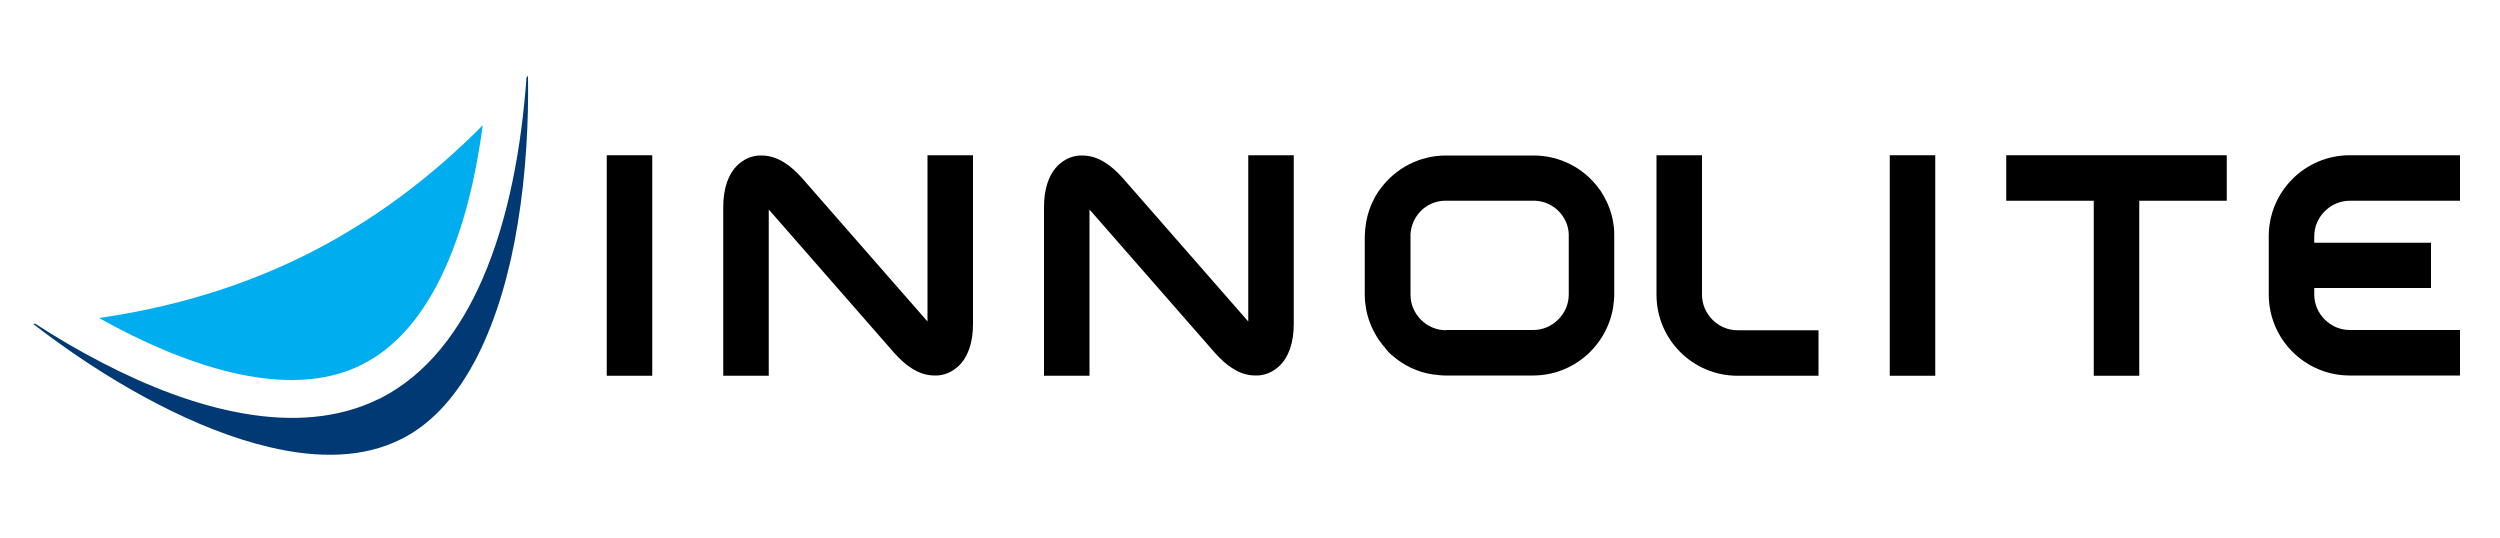
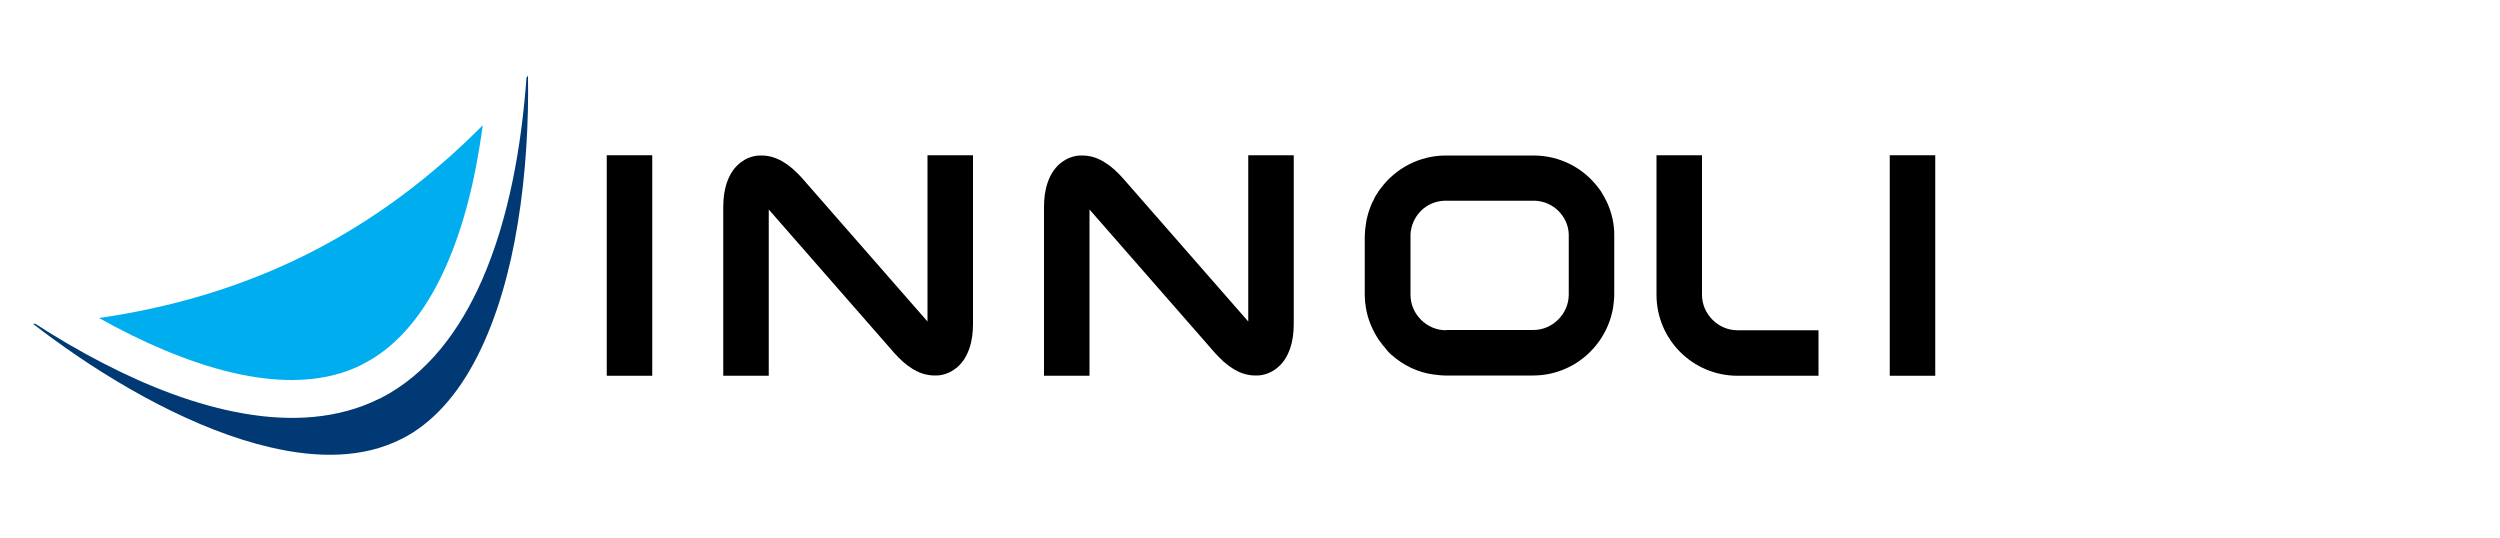
<svg xmlns="http://www.w3.org/2000/svg" version="1.1" id="Layer_1" x="0px" y="0px" viewBox="0 0 1000 215" style="enable-background:new 0 0 1000 215;" xml:space="preserve">
  <style type="text/css">
	.st0{fill:#000;}
	.st1{fill:#003974;}
	.st2{fill:#00AEEF;}
</style>
  <g>
    <g>
      <polygon class="st0" points="242.7,150.3 242.7,62.1 260.9,62.1 260.9,150.3 242.7,150.3   " />
    </g>
    <g>
      <polygon class="st0" points="755.9,150.3 755.9,62.1 774.1,62.1 774.1,150.3 755.9,150.3   " />
    </g>
-     <polygon class="st0" points="890.7,62.1 855.7,62.1 855.7,62.1 837.5,62.1 837.5,62.1 802.5,62.1 802.5,80.3 837.5,80.3    837.5,150.3 855.7,150.3 855.7,80.3 890.7,80.3  " />
    <g>
      <path class="st0" d="M695,150.3c-17.9,0-32.4-14.5-32.4-32.4l0,0V71.2v-9.1h18.2v55.8c0,3.9,1.6,7.4,4.2,10l0,0    c2.6,2.6,6.1,4.2,10,4.2l0,0h32.4v18.2H695L695,150.3z" />
    </g>
    <g>
      <path class="st0" d="M289.3,150.3V82.9c0-3.6,0.4-6.8,1.5-10l0,0c1.1-3.1,2.9-6.3,6.3-8.5l0,0c2.2-1.5,5-2.3,7.5-2.2l0,0    c3.6,0,6.5,1.2,9.1,2.8l0,0c2.6,1.6,4.8,3.7,7,6.1l0,0l50.3,57.5l0-66.5h18.2v67.4c0,3.6-0.4,6.8-1.5,10l0,0    c-1.1,3.1-2.9,6.3-6.3,8.5l0,0c-2.2,1.5-5,2.3-7.5,2.2l0,0c-3.6,0-6.6-1.2-9.1-2.8l0,0c-2.6-1.6-4.8-3.7-7-6.1l0,0l-50.3-57.5    v57.4v9.1H289.3L289.3,150.3z" />
    </g>
    <g>
-       <path class="st0" d="M417.6,150.3V82.9c0-3.6,0.4-6.8,1.5-10l0,0c1.1-3.1,2.9-6.3,6.3-8.5l0,0c2.2-1.5,5-2.3,7.5-2.2l0,0    c3.6,0,6.6,1.2,9.1,2.8l0,0c2.6,1.6,4.8,3.7,7,6.1l0,0l50.3,57.5l0-66.5h18.2v67.4c0,3.6-0.4,6.8-1.5,10l0,0    c-1.1,3.1-2.9,6.3-6.3,8.5l0,0c-2.2,1.5-5,2.3-7.5,2.2l0,0c-3.6,0-6.6-1.2-9.1-2.8l0,0c-2.6-1.6-4.8-3.7-7-6.1l0,0l-50.3-57.5    v57.4v9.1H417.6L417.6,150.3z" />
+       <path class="st0" d="M417.6,150.3V82.9c0-3.6,0.4-6.8,1.5-10l0,0c1.1-3.1,2.9-6.3,6.3-8.5l0,0c2.2-1.5,5-2.3,7.5-2.2l0,0    c3.6,0,6.6,1.2,9.1,2.8l0,0c2.6,1.6,4.8,3.7,7,6.1l0,0l50.3,57.5l0-66.5h18.2v67.4c0,3.6-0.4,6.8-1.5,10c-1.1,3.1-2.9,6.3-6.3,8.5l0,0c-2.2,1.5-5,2.3-7.5,2.2l0,0c-3.6,0-6.6-1.2-9.1-2.8l0,0c-2.6-1.6-4.8-3.7-7-6.1l0,0l-50.3-57.5    v57.4v9.1H417.6L417.6,150.3z" />
    </g>
    <path class="st0" d="M642.6,80.5c-0.7-1.4-1.5-2.8-2.3-4.1c0,0,0,0,0,0c-0.3-0.4-0.6-0.8-0.9-1.2c0,0,0,0,0,0   c-5.9-7.9-15.3-13-26-13h-35c-10.6,0-20.1,5.1-26,13c0,0,0,0,0,0c-0.3,0.4-0.6,0.8-0.9,1.2c0,0,0,0,0,0c-0.9,1.3-1.7,2.6-2.3,4.1   c0,0,0,0.1-0.1,0.1c-0.4,0.8-0.8,1.7-1.1,2.6c-1.3,3.5-2,7.3-2.1,11.3v0v23.3c0,1.6,0.1,3.2,0.4,4.7c0,0.1,0,0.1,0,0.2   c0.7,4.8,2.6,9.3,5.2,13.2c0,0,0,0,0,0c0.3,0.4,0.6,0.8,0.9,1.2c0,0,0,0,0,0c0.2,0.2,0.4,0.5,0.5,0.7c0.1,0.2,0.3,0.4,0.4,0.5   c0.1,0.1,0.2,0.2,0.3,0.3c0.2,0.3,0.5,0.6,0.7,0.9c0.1,0.2,0.3,0.3,0.4,0.5c0.2,0.2,0.4,0.4,0.6,0.7c0.2,0.2,0.4,0.4,0.6,0.6   c0.2,0.2,0.3,0.3,0.5,0.5c0.1,0.1,0.3,0.2,0.4,0.3c4.5,4,10.2,6.8,16.5,7.7c0.1,0,0.1,0,0.2,0c1.5,0.2,3.1,0.4,4.7,0.4h35   c16.2,0,29.6-11.9,32.1-27.5c0-0.1,0-0.1,0-0.2c0.2-1.5,0.4-3.1,0.4-4.7V94.5v0C645.8,89.5,644.6,84.7,642.6,80.5z M578.4,132.1   c-3.9,0-7.4-1.6-10-4.2c-2.6-2.6-4.2-6.1-4.2-10V94.5c0-0.3,0-0.5,0-0.8c0.2-3.6,1.7-6.8,4.1-9.3c2.4-2.4,5.6-3.9,9.2-4.1   c0.3,0,0.6,0,0.9,0h35c0.3,0,0.5,0,0.8,0c3.6,0.2,6.8,1.7,9.2,4.1c2.4,2.4,4,5.7,4.1,9.3c0,0.3,0,0.5,0,0.8v23.3   c0,3.9-1.6,7.4-4.2,10c-2.6,2.6-6.1,4.2-10,4.2H578.4z" />
-     <path class="st0" d="M929.9,84.5c2.6-2.6,6.1-4.2,10-4.2H984V62.1h-9.1h-35c-17.9,0-32.4,14.5-32.4,32.4v23.3   c0,17.9,14.5,32.4,32.4,32.4H984v-18.2l-44.1,0c-3.9,0-7.4-1.6-10-4.2c-2.6-2.6-4.2-6.1-4.2-10v-2.6h46.7V97.1h-46.7v-2.6   C925.7,90.6,927.3,87.1,929.9,84.5z" />
  </g>
  <g>
    <g>
      <g>
        <path class="st1" d="M192.9,111.8c-8.9,20.3-21.8,37.8-40.7,47.5l0,0l-0.2,0.1c0,0,0,0,0,0c0,0-0.1,0-0.1,0c0,0,0,0,0,0h0     c-16.6,8.3-35.5,9.3-54.4,6c-19-3.3-38.3-10.8-56.6-20.3c-9.3-4.8-18.3-10.1-26.8-15.6c-0.3,0-0.5,0-0.8,0.1c2.6,2,5.2,4,8,6     c25.3,18.5,57.3,36.5,86.7,43.3c19.5,4.6,37.5,4.2,52.1-3.1c0.1-0.1,0.2-0.1,0.3-0.1l0,0c12.8-6.4,22.9-18.1,30.6-33.3     c7.7-15.2,13-33.8,16.1-53c3.3-20.1,4.4-40.8,4.1-59.1c-0.2,0.2-0.4,0.5-0.6,0.7C208.6,58.4,203.6,87.3,192.9,111.8z" />
      </g>
    </g>
    <g>
      <g>
        <path class="st2" d="M123,101.6L123,101.6l-0.2,0.1c-26.2,13.1-54.1,21.3-83.2,25.5c17.3,9.7,35.7,17.7,53.1,21.8     c19.6,4.6,37.6,4.2,52.2-3.2c0,0,0.1,0,0.1-0.1c12.8-6.4,22.9-18.1,30.6-33.3c7.7-15.2,13-33.8,16.1-53c0.5-3.1,1-6.2,1.4-9.3     C172.5,70.9,149.2,88.4,123,101.6C123,101.5,123,101.5,123,101.6z" />
      </g>
    </g>
  </g>
</svg>